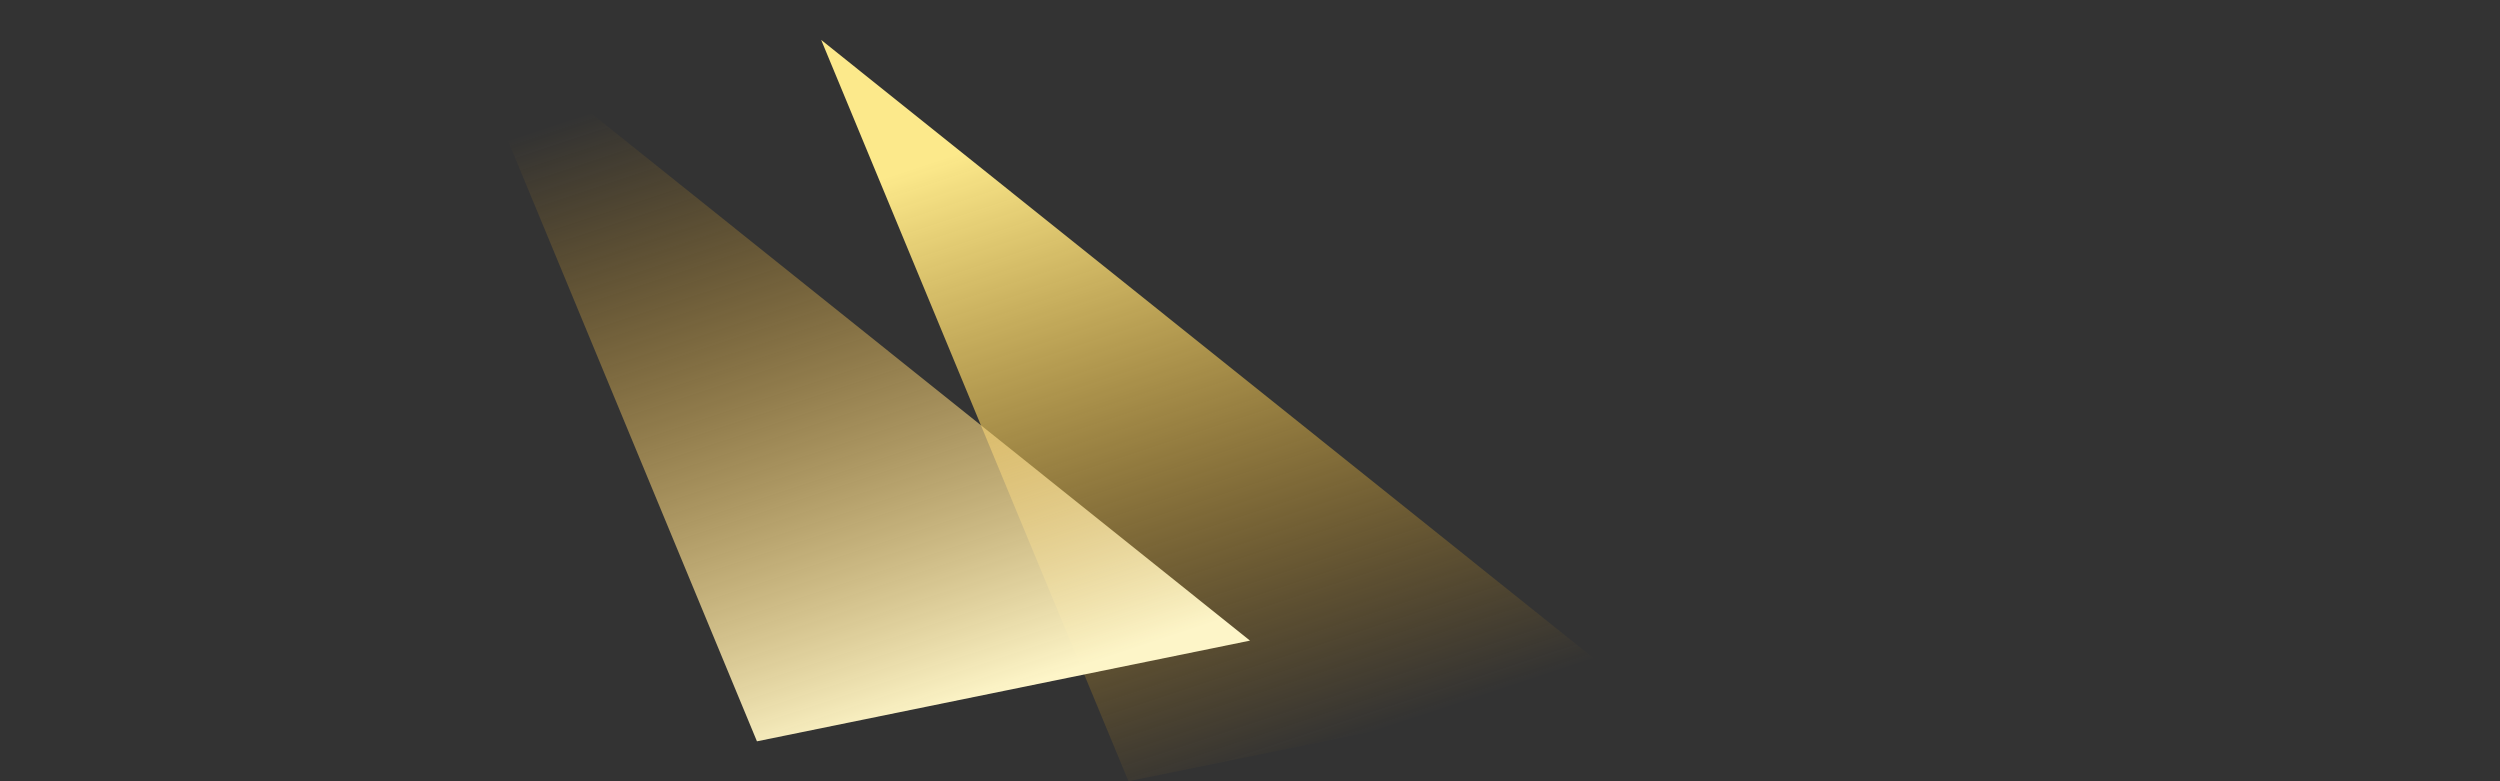
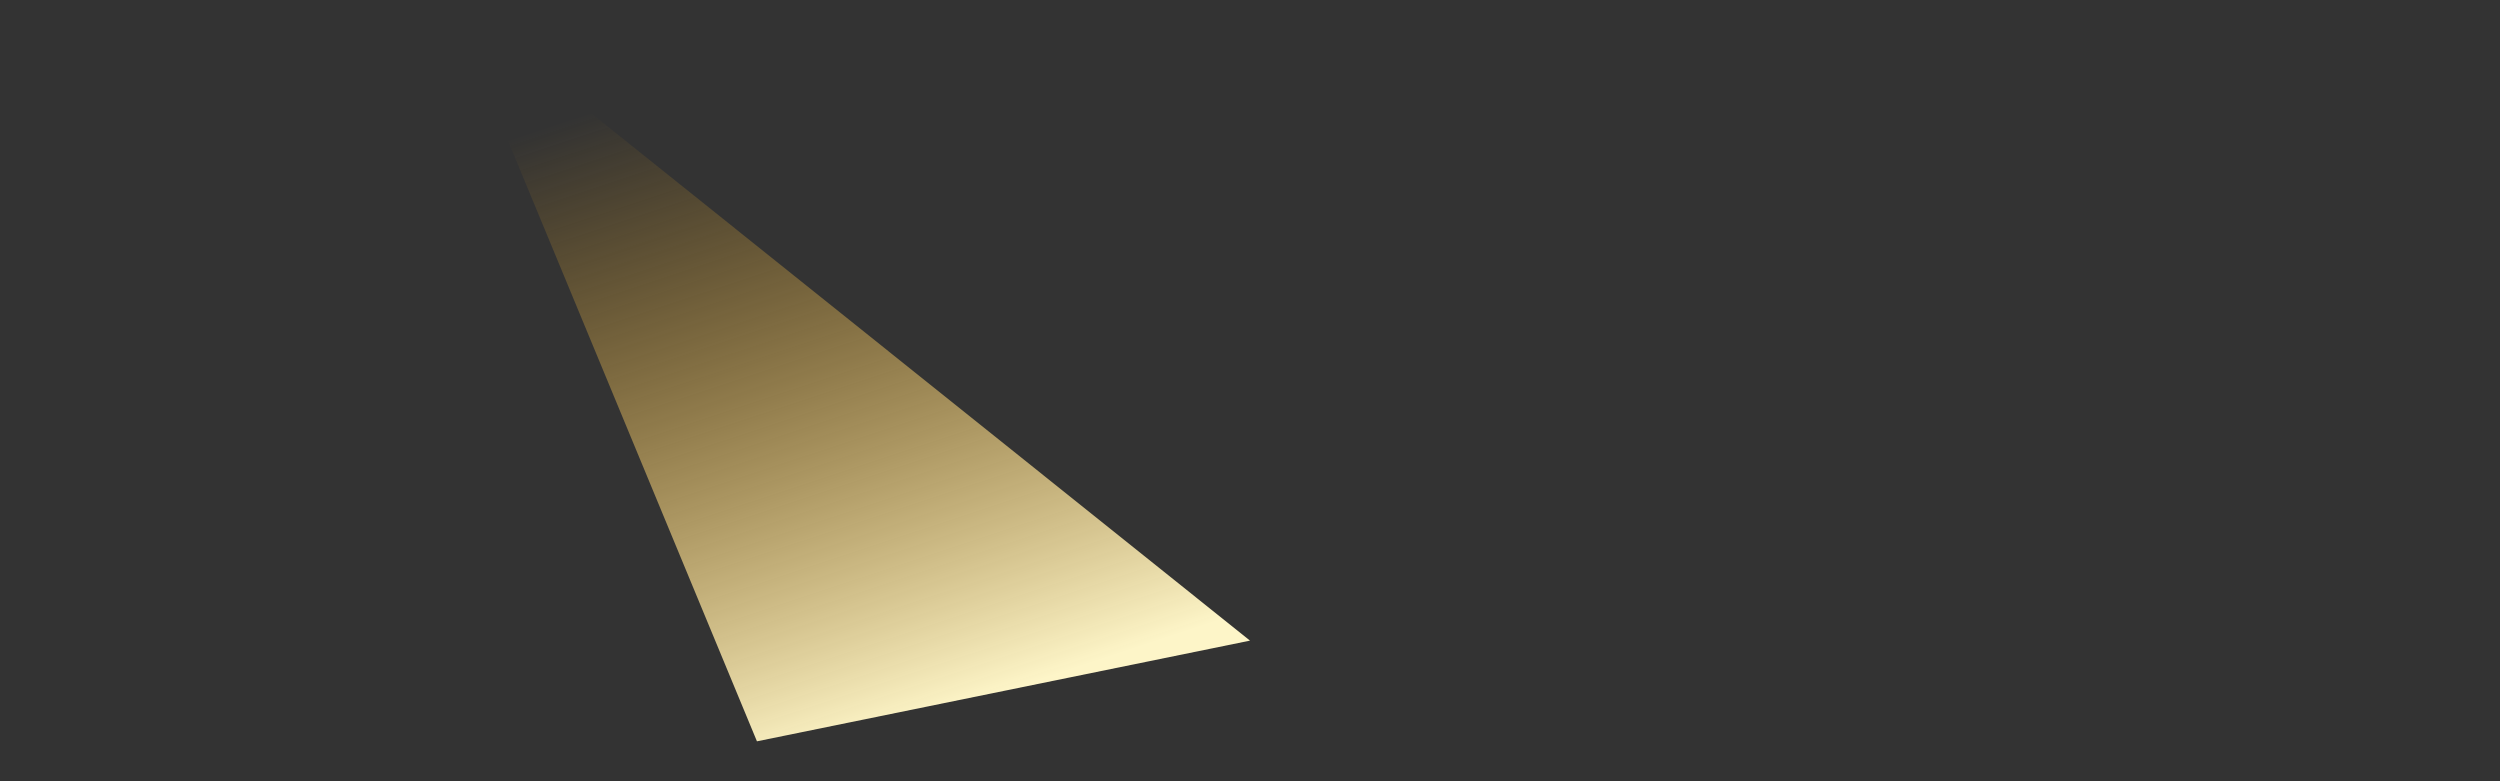
<svg xmlns="http://www.w3.org/2000/svg" width="1440" height="450">
  <rect width="100%" height="100%" fill="#333333" stroke="none" />
  <defs>
    <linearGradient id="a" x1="19.609%" x2="50%" y1="14.544%" y2="100%">
      <stop offset="0%" stop-color="#fce98b" />
      <stop offset="100%" stop-color="#f3a710" stop-opacity="0" />
    </linearGradient>
    <linearGradient id="b" x1="50%" x2="19.609%" y1="100%" y2="14.544%">
      <stop offset="0%" stop-color="#fdf5c8" />
      <stop offset="100%" stop-color="#f3a710" stop-opacity="0" />
    </linearGradient>
  </defs>
  <g fill="none" fill-rule="evenodd">
-     <path fill="url(#a)" d="m473 23 461 369-284 58z" />
    <path fill="url(#b)" d="m259 0 461 369-284 58z" />
  </g>
</svg>